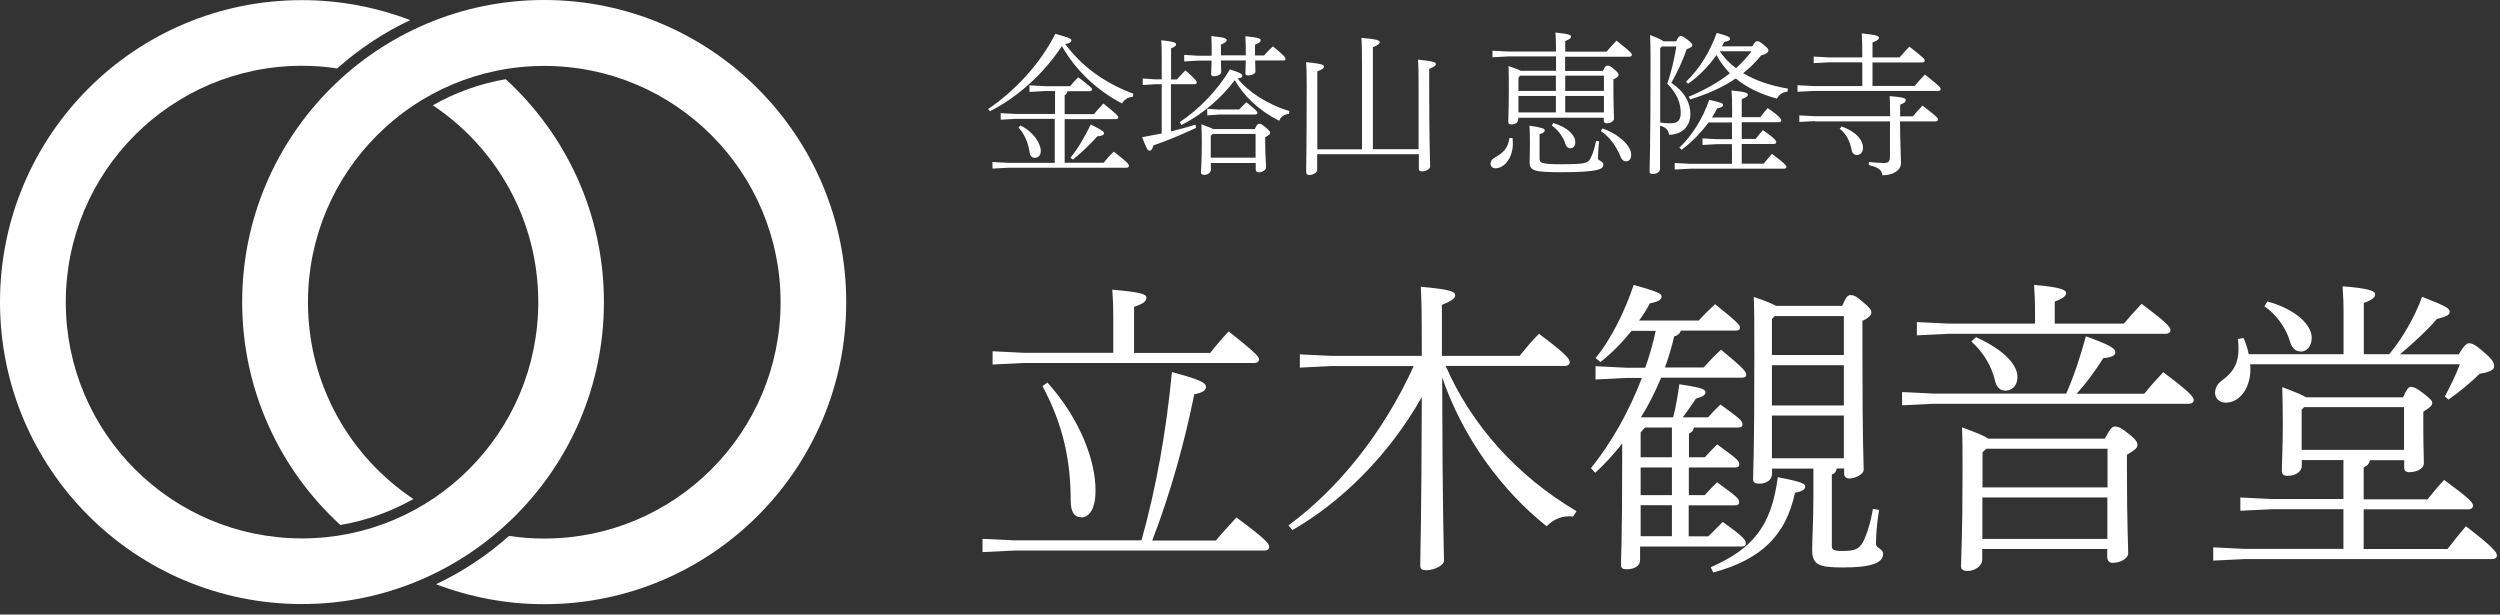
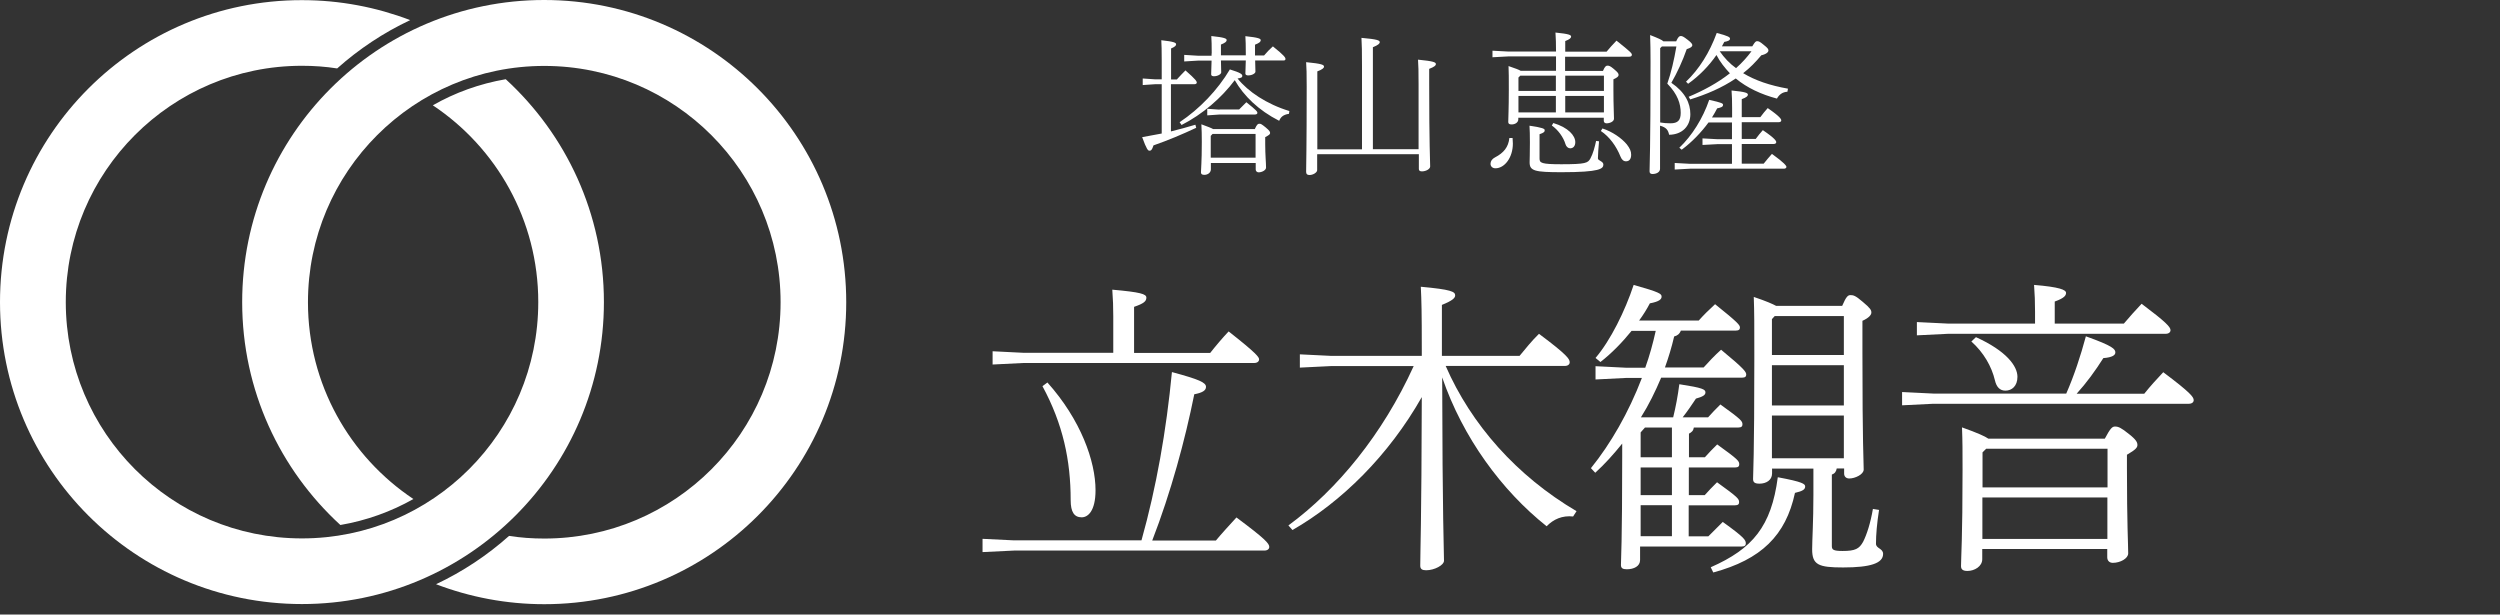
<svg xmlns="http://www.w3.org/2000/svg" width="179" height="44" viewBox="0 0 179 44" fill="none">
  <rect x="0" y="0" width="179" height="44" fill="#333333" stroke="none" />
  <g clip-path="url(#clip0_1831_22)">
-     <path d="M70.74 7.81C72.6 6.57 74.46 4.61 75.56 2.42C76.58 2.71 76.71 2.77 76.71 2.89C76.71 2.99 76.63 3.1 76.27 3.15C77.41 4.69 79 5.91 81.15 6.71L81.11 6.93C80.72 6.97 80.49 7.14 80.34 7.41C78.54 6.48 77 5.01 76.03 3.3C74.75 5.25 72.87 6.97 70.88 7.96L70.74 7.79V7.81ZM75.54 8.51H72.75L71.65 8.57V8.1L72.75 8.16H75.54V6.52H74.81L73.71 6.58V6.11L74.81 6.17H76.62C76.79 5.97 76.95 5.78 77.2 5.53C78.15 6.25 78.19 6.32 78.19 6.4C78.19 6.48 78.12 6.53 78.01 6.53H76.43C76.41 6.68 76.34 6.76 76.23 6.82V8.17H78.33C78.49 7.97 78.7 7.73 79 7.41C80.02 8.22 80.07 8.32 80.07 8.4C80.07 8.48 80 8.53 79.89 8.53H76.23V11.65H79.02C79.24 11.39 79.47 11.11 79.75 10.86C80.75 11.63 80.83 11.77 80.83 11.88C80.83 11.96 80.76 12.01 80.65 12.01H72.18L71.06 12.07V11.6L72.18 11.66H75.52V8.54L75.54 8.51ZM73.06 8.98C74.01 9.45 74.52 10.27 74.52 10.81C74.52 11.13 74.33 11.3 74.09 11.3C73.88 11.3 73.75 11.16 73.72 10.9C73.62 10.21 73.33 9.55 72.92 9.13L73.06 8.98ZM76.64 11.3C77.18 10.64 77.67 9.8 78.1 8.91C78.89 9.32 79.05 9.42 79.05 9.53C79.05 9.66 78.9 9.74 78.57 9.76C78.05 10.33 77.5 10.88 76.82 11.43L76.64 11.3Z" fill="white" />
    <path d="M84.279 5.67C84.469 5.46 84.669 5.25 84.879 5.04C85.639 5.71 85.689 5.82 85.689 5.92C85.689 5.98 85.619 6.03 85.509 6.03H83.839V9.41C84.459 9.26 85.049 9.09 85.589 8.93L85.649 9.15C84.669 9.61 83.629 10.05 82.589 10.41C82.489 10.74 82.409 10.79 82.309 10.79C82.199 10.8 82.099 10.7 81.779 9.82C82.239 9.74 82.709 9.65 83.179 9.56V6.03H82.699L81.819 6.09V5.62L82.699 5.68H83.179V4.33C83.179 3.64 83.169 3.21 83.149 2.88C84.069 2.98 84.209 3.06 84.209 3.17C84.209 3.26 84.139 3.35 83.849 3.47V5.69H84.279V5.67ZM84.459 8.75C85.889 7.8 87.189 6.44 88.059 4.97C88.829 5.21 88.949 5.31 88.949 5.44C88.949 5.54 88.879 5.58 88.609 5.62C89.349 6.55 90.699 7.46 92.319 7.95L92.289 8.15C91.879 8.21 91.699 8.38 91.589 8.65C90.109 7.9 89.049 6.86 88.409 5.74C87.469 7 86.099 8.19 84.599 8.95L84.469 8.76L84.459 8.75ZM86.759 3.81C86.759 3.19 86.749 2.94 86.729 2.58C87.689 2.68 87.829 2.76 87.829 2.87C87.829 2.97 87.749 3.06 87.419 3.19V3.96H89.199V3.82C89.199 3.2 89.189 2.95 89.169 2.59C90.129 2.69 90.269 2.77 90.269 2.88C90.269 2.98 90.189 3.07 89.859 3.2V3.97H90.509C90.689 3.75 90.919 3.52 91.139 3.32C91.979 3.99 92.039 4.13 92.039 4.22C92.039 4.29 92.009 4.33 91.899 4.33H89.869C89.879 4.75 89.889 4.96 89.889 5.13C89.889 5.26 89.639 5.4 89.369 5.4C89.249 5.4 89.169 5.36 89.169 5.26C89.169 5.07 89.189 4.85 89.199 4.33H87.419C87.429 4.76 87.439 4.99 87.439 5.18C87.439 5.31 87.189 5.46 86.919 5.46C86.799 5.46 86.719 5.42 86.719 5.32C86.719 5.13 86.739 4.89 86.749 4.34H85.779L84.789 4.4V3.93L85.779 3.99H86.749V3.85L86.759 3.81ZM89.849 9.23C89.999 8.9 90.069 8.86 90.169 8.86C90.279 8.86 90.319 8.88 90.619 9.12C90.919 9.37 90.939 9.44 90.939 9.53C90.939 9.62 90.849 9.68 90.589 9.82V10.33C90.589 11.09 90.649 11.64 90.649 12C90.649 12.19 90.349 12.34 90.119 12.34C89.999 12.34 89.909 12.25 89.909 12.14V11.67H86.699V12.12C86.699 12.36 86.479 12.52 86.229 12.52C86.049 12.52 85.989 12.45 85.989 12.34C85.989 12.04 86.049 11.7 86.049 10.15C86.049 9.64 86.039 9.27 86.019 8.9C86.479 9.07 86.719 9.16 86.859 9.24H89.869L89.849 9.23ZM87.319 7.84H88.719C88.889 7.66 89.039 7.51 89.239 7.32C89.979 7.91 90.029 7.99 90.029 8.09C90.029 8.15 89.959 8.2 89.849 8.2H87.319L86.439 8.26V7.79L87.319 7.85V7.84ZM89.899 9.59H86.819L86.689 9.73V11.29H89.899V9.58V9.59Z" fill="white" />
    <path d="M94.309 11.051V12.181C94.309 12.351 94.019 12.531 93.76 12.531C93.59 12.531 93.519 12.461 93.519 12.301C93.519 11.831 93.559 10.761 93.559 6.211C93.559 5.251 93.549 4.881 93.519 4.451C94.65 4.561 94.799 4.641 94.799 4.771C94.799 4.861 94.71 4.961 94.32 5.111V10.691H97.519V4.761C97.519 3.721 97.51 3.141 97.48 2.711C98.629 2.811 98.79 2.891 98.79 3.021C98.79 3.111 98.7 3.221 98.299 3.381V10.681H101.57V6.031C101.57 5.071 101.56 4.701 101.53 4.271C102.66 4.381 102.81 4.461 102.81 4.591C102.81 4.681 102.72 4.781 102.33 4.931V5.991C102.33 10.371 102.4 11.571 102.4 11.921C102.4 12.101 102.1 12.271 101.81 12.271C101.66 12.271 101.59 12.211 101.59 12.101V11.041H94.35L94.309 11.051Z" fill="white" />
    <path d="M108.301 9.88C108.311 10.05 108.321 10.14 108.321 10.28C108.321 11.28 107.731 12.05 107.071 12.05C106.851 12.05 106.721 11.9 106.721 11.73C106.721 11.54 106.831 11.38 107.041 11.27C107.661 10.95 108.001 10.54 108.071 9.88H108.301ZM111.411 5.06V4.04H107.981L106.861 4.1V3.63L107.981 3.69H111.411C111.411 3.1 111.401 2.78 111.371 2.33C112.371 2.43 112.491 2.51 112.491 2.62C112.491 2.71 112.411 2.81 112.071 2.94V3.7H115.031C115.251 3.44 115.481 3.17 115.741 2.91C116.811 3.76 116.841 3.82 116.841 3.93C116.841 4.01 116.771 4.06 116.661 4.06H112.061V5.08H114.771C114.911 4.74 115.001 4.7 115.101 4.7C115.211 4.7 115.301 4.73 115.551 4.94C115.861 5.2 115.891 5.27 115.891 5.37C115.891 5.47 115.791 5.56 115.521 5.68V6.48C115.521 7.62 115.561 8.06 115.561 8.5C115.561 8.7 115.271 8.83 115.031 8.83C114.901 8.83 114.831 8.76 114.831 8.64V8.43H108.711V8.54C108.711 8.77 108.481 8.91 108.231 8.91C108.051 8.91 107.991 8.85 107.991 8.73C107.991 8.41 108.031 7.87 108.031 6.42C108.031 5.56 108.031 5.2 108.011 4.73C108.511 4.9 108.751 4.99 108.881 5.07H111.401L111.411 5.06ZM108.851 5.42L108.721 5.55V6.51H111.401V5.42H108.851ZM108.721 6.87V8.05H111.401V6.87H108.721ZM114.491 10.11C114.451 10.56 114.411 11.09 114.411 11.34C114.411 11.51 114.801 11.54 114.801 11.78C114.801 12.08 114.571 12.33 111.801 12.33C109.901 12.33 109.521 12.24 109.521 11.63C109.521 11.41 109.541 11.03 109.541 10.21C109.541 9.61 109.531 9.35 109.511 9C110.471 9.14 110.601 9.22 110.601 9.32C110.601 9.43 110.561 9.5 110.231 9.61V11.35C110.231 11.67 110.361 11.76 111.791 11.76C113.551 11.76 113.691 11.67 113.871 11.35C114.061 11.01 114.191 10.51 114.281 10.09L114.501 10.12L114.491 10.11ZM111.221 8.81C112.291 9.13 112.791 9.71 112.791 10.18C112.791 10.46 112.641 10.62 112.421 10.62C112.281 10.62 112.141 10.5 112.091 10.33C111.941 9.82 111.551 9.29 111.111 8.99L111.221 8.8V8.81ZM112.071 5.42V6.51H114.841V5.42H112.071ZM112.071 6.87V8.05H114.841V6.87H112.071ZM114.741 9.2C115.431 9.42 116.111 9.89 116.481 10.34C116.701 10.63 116.791 10.82 116.791 11.08C116.791 11.39 116.651 11.55 116.421 11.55C116.251 11.55 116.121 11.44 116.031 11.22C115.731 10.47 115.241 9.79 114.621 9.38L114.741 9.19V9.2Z" fill="white" />
    <path d="M120.009 2.969C120.159 2.629 120.249 2.579 120.339 2.579C120.439 2.579 120.519 2.599 120.849 2.859C121.109 3.059 121.169 3.159 121.169 3.229C121.169 3.349 121.049 3.429 120.769 3.519C120.479 4.359 120.079 5.219 119.669 5.929C120.659 6.609 121.029 7.379 121.029 8.179C121.029 9.029 120.449 9.639 119.509 9.649C119.439 9.329 119.329 9.129 118.859 8.999V12.089C118.859 12.319 118.609 12.459 118.319 12.459C118.169 12.459 118.109 12.389 118.109 12.269C118.109 11.869 118.179 10.729 118.179 4.419C118.179 3.629 118.169 3.159 118.149 2.509C118.739 2.739 118.999 2.859 119.099 2.959H120.009V2.969ZM118.989 3.329L118.869 3.449V8.769C119.129 8.809 119.319 8.829 119.599 8.829C120.129 8.829 120.339 8.619 120.339 8.079C120.339 7.449 120.129 6.749 119.379 5.989C119.659 5.179 119.859 4.319 120.029 3.329H118.999H118.989ZM124.019 8.389V7.769C124.019 7.239 124.009 6.869 123.979 6.479C125.009 6.579 125.149 6.659 125.149 6.779C125.149 6.869 125.069 6.969 124.709 7.099V8.389H126.039C126.229 8.139 126.359 7.969 126.569 7.739C127.469 8.359 127.539 8.539 127.539 8.619C127.539 8.699 127.469 8.749 127.359 8.749H124.709V9.949H125.709C125.899 9.699 126.009 9.549 126.219 9.319C127.109 9.919 127.179 10.099 127.179 10.179C127.179 10.259 127.109 10.309 126.999 10.309H124.709V11.719H126.279C126.469 11.489 126.659 11.249 126.869 11.019C127.779 11.669 127.909 11.879 127.909 11.949C127.909 12.019 127.839 12.079 127.729 12.079H121.009L119.909 12.139V11.669L121.009 11.729H124.009V10.319H122.999L121.899 10.379V9.909L122.999 9.969H124.009V8.769H122.329C121.809 9.479 121.139 10.179 120.409 10.719L120.239 10.579C121.149 9.719 121.929 8.469 122.379 7.149C123.319 7.359 123.369 7.409 123.369 7.509C123.369 7.659 123.219 7.699 122.949 7.759C122.839 7.969 122.719 8.189 122.579 8.409H124.009L124.019 8.389ZM125.469 3.309C125.659 2.989 125.719 2.949 125.809 2.949C125.909 2.949 125.999 2.969 126.279 3.209C126.569 3.439 126.619 3.509 126.619 3.619C126.619 3.729 126.469 3.879 126.109 3.959C125.709 4.439 125.289 4.869 124.809 5.239C125.669 5.759 126.719 6.119 128.019 6.349L127.979 6.569C127.609 6.589 127.379 6.789 127.229 7.059C126.099 6.759 125.089 6.289 124.279 5.619C123.289 6.289 122.179 6.759 121.019 7.119L120.909 6.929C121.979 6.479 122.979 5.939 123.859 5.249C123.489 4.849 123.149 4.429 122.899 3.939C122.359 4.719 121.669 5.429 120.869 5.999L120.719 5.849C121.659 4.949 122.399 3.779 122.919 2.359C123.769 2.579 123.869 2.669 123.869 2.769C123.869 2.899 123.699 2.959 123.459 2.999C123.399 3.109 123.349 3.209 123.289 3.319H125.459L125.469 3.309ZM123.129 3.669C123.449 4.129 123.839 4.549 124.299 4.879C124.709 4.519 125.079 4.109 125.409 3.669H123.129Z" fill="white" />
-     <path d="M133.341 4.461H130.981L129.861 4.521V4.051L130.981 4.111H133.341V3.991C133.341 3.351 133.331 2.811 133.301 2.391C134.381 2.501 134.531 2.581 134.531 2.701C134.531 2.791 134.461 2.901 134.071 3.041V4.111H136.011C136.231 3.851 136.451 3.601 136.711 3.341C137.741 4.141 137.811 4.231 137.811 4.341C137.811 4.421 137.741 4.471 137.631 4.471H134.071V6.151H137.091C137.311 5.891 137.561 5.601 137.831 5.341C138.901 6.191 138.951 6.271 138.951 6.381C138.951 6.461 138.881 6.511 138.771 6.511H129.821L128.701 6.571V6.101L129.821 6.161H133.341V4.481V4.461ZM129.951 8.671L128.831 8.731V8.261L129.951 8.321H135.331C135.331 7.541 135.321 7.241 135.301 6.881C136.321 6.961 136.451 7.051 136.451 7.161C136.451 7.291 136.371 7.371 136.051 7.491V8.331H136.961C137.181 8.071 137.391 7.821 137.651 7.561C138.721 8.381 138.761 8.451 138.761 8.561C138.761 8.641 138.691 8.691 138.581 8.691H136.041C136.051 10.261 136.111 11.251 136.111 11.671C136.111 12.221 135.511 12.551 134.781 12.551C134.721 12.151 134.521 11.991 133.801 11.821L133.821 11.601C134.141 11.631 134.601 11.671 134.871 11.671C135.221 11.671 135.321 11.561 135.321 11.211V8.691H129.941L129.951 8.671ZM131.861 9.051C132.941 9.451 133.391 10.041 133.391 10.591C133.391 10.911 133.181 11.101 132.951 11.101C132.771 11.101 132.621 10.981 132.581 10.751C132.461 10.131 132.201 9.571 131.721 9.221L131.861 9.051Z" fill="white" />
    <path d="M87.06 38.7C87.48 38.19 88.01 37.62 88.53 37.05C90.6 38.59 90.88 38.92 90.88 39.16C90.88 39.31 90.75 39.42 90.53 39.42H72.61L70.35 39.53V38.58L72.61 38.69H81.73C82.79 34.91 83.51 30.84 83.91 26.64C85.87 27.17 86.35 27.39 86.35 27.7C86.35 27.96 86.09 28.12 85.51 28.23C84.85 31.51 83.84 35.24 82.5 38.7H87.05H87.06ZM79.71 22.65C79.71 21.92 79.69 21.46 79.64 20.74C81.66 20.92 82.08 21.05 82.08 21.31C82.08 21.57 81.9 21.73 81.2 21.97V25.27H86.65C87.05 24.76 87.57 24.15 87.97 23.73C90.01 25.33 90.15 25.58 90.15 25.73C90.15 25.88 90.02 25.99 89.8 25.99H73.27L71.07 26.1V25.15L73.27 25.26H79.71V22.64V22.65ZM74.99 27.38C77.39 30.06 78.44 33.03 78.44 35.1C78.44 36.6 77.89 37.04 77.45 37.04C76.92 37.04 76.66 36.67 76.66 35.81C76.66 32.97 76.11 30.36 74.64 27.65L74.99 27.39V27.38Z" fill="white" />
    <path d="M112.65 36.981C111.86 36.891 111.22 37.181 110.74 37.681C107.51 35.111 104.74 31.331 103.26 27.021C103.28 37.271 103.39 39.441 103.39 40.151C103.39 40.461 102.71 40.831 102.11 40.831C101.82 40.831 101.69 40.741 101.69 40.501C101.69 39.511 101.78 37.511 101.8 28.431C99.43 32.611 96.06 35.931 92.54 37.951L92.25 37.621C95.75 35.051 99 31.091 101.22 26.211H95.31L93.07 26.321V25.371L95.31 25.481H101.8V24.971C101.8 22.331 101.78 21.561 101.73 20.531C103.91 20.731 104.19 20.881 104.19 21.151C104.19 21.331 104.01 21.521 103.24 21.831V25.481H108.8C109.24 24.951 109.66 24.421 110.19 23.901C112.26 25.441 112.39 25.721 112.39 25.941C112.39 26.091 112.26 26.201 112.04 26.201H103.51C105.34 30.401 108.59 34.071 112.88 36.601L112.64 36.971L112.65 36.981Z" fill="white" />
    <path d="M116.83 23.68C116.15 24.52 115.38 25.31 114.59 25.92L114.24 25.63C115.32 24.36 116.35 22.27 116.97 20.4C118.86 20.93 118.97 21.04 118.97 21.24C118.97 21.42 118.82 21.59 118.13 21.72C117.91 22.14 117.65 22.56 117.36 22.95H121.63C121.94 22.6 122.36 22.18 122.8 21.78C124.45 23.1 124.58 23.28 124.58 23.45C124.58 23.58 124.51 23.67 124.29 23.67H120.35C120.26 23.91 120.09 24.04 119.87 24.09C119.69 24.86 119.47 25.59 119.21 26.31H121.98C122.29 25.96 122.79 25.43 123.23 25.04C124.92 26.43 125.03 26.64 125.03 26.82C125.03 26.95 124.96 27.04 124.74 27.04H118.94C118.52 28.03 118.06 28.98 117.49 29.88H119.8C119.98 29.15 120.13 28.36 120.24 27.51C121.93 27.77 122.11 27.88 122.11 28.1C122.11 28.3 121.89 28.41 121.43 28.54C121.14 28.98 120.81 29.46 120.48 29.88H122.3C122.59 29.55 122.83 29.31 123.18 28.96C124.68 30.04 124.76 30.15 124.76 30.39C124.76 30.52 124.69 30.61 124.47 30.61H121.28C121.24 30.85 121.13 30.94 120.93 31.05V32.74H122.07C122.36 32.41 122.6 32.17 122.95 31.82C124.45 32.9 124.53 33.01 124.53 33.25C124.53 33.38 124.46 33.47 124.24 33.47H120.92V35.45H122.06C122.35 35.12 122.59 34.88 122.94 34.53C124.44 35.61 124.52 35.72 124.52 35.96C124.52 36.09 124.45 36.18 124.23 36.18H120.91V38.4H122.32C122.67 38.05 123 37.72 123.35 37.37C124.91 38.49 125 38.67 125 38.91C125 39.04 124.93 39.13 124.71 39.13H117.43V40.1C117.43 40.54 116.99 40.76 116.48 40.76C116.17 40.76 116.06 40.67 116.06 40.45C116.06 40.03 116.15 38.93 116.15 32.6V31.76C115.53 32.53 114.9 33.23 114.22 33.85L113.91 33.52C115.32 31.78 116.61 29.54 117.56 27.06H116.44L114.24 27.17V26.22L116.44 26.33H117.8C118.11 25.47 118.35 24.59 118.55 23.69H116.79L116.83 23.68ZM119.71 32.74V30.61H117.78L117.47 30.96V32.74H119.71ZM117.47 33.47V35.45H119.71V33.47H117.47ZM119.71 38.39V36.17H117.47V38.39H119.71ZM122.5 40.61C125.49 39.29 126.83 37.69 127.29 34.17C129.07 34.5 129.25 34.65 129.25 34.83C129.25 35.03 129.1 35.16 128.52 35.29C127.86 38.35 126.1 40.06 122.67 40.99L122.49 40.62L122.5 40.61ZM126.88 33.53V33.9C126.88 34.38 126.46 34.63 125.98 34.63C125.65 34.63 125.52 34.54 125.52 34.3C125.52 33.82 125.61 32.91 125.61 25.57C125.61 23.22 125.61 22.36 125.57 21.26C126.49 21.57 126.93 21.77 127.17 21.9H131.9C132.19 21.22 132.32 21.13 132.49 21.13C132.69 21.13 132.84 21.15 133.37 21.61C133.92 22.07 133.99 22.2 133.99 22.38C133.99 22.53 133.84 22.75 133.35 22.97V25.26C133.35 31.94 133.44 33 133.44 33.62C133.44 33.97 132.82 34.26 132.41 34.26C132.17 34.26 132.04 34.11 132.04 33.91V33.54H131.51C131.47 33.78 131.36 33.91 131.16 33.98V39.1C131.16 39.36 131.27 39.45 131.93 39.45C132.83 39.45 133.12 39.3 133.4 38.79C133.66 38.28 133.93 37.45 134.1 36.44L134.54 36.51C134.39 37.46 134.32 38.29 134.32 38.93C134.32 39.28 134.83 39.26 134.83 39.66C134.83 40.32 133.95 40.63 131.97 40.63C130.21 40.63 129.75 40.45 129.75 39.33C129.75 38.67 129.84 37.35 129.84 35.44V33.55H126.89L126.88 33.53ZM132.02 22.63H127.07L126.87 22.85V25.42H132.02V22.63ZM132.02 26.15H126.87V29.03H132.02V26.15ZM132.02 29.75H126.87V32.81H132.02V29.75Z" fill="white" />
    <path d="M147.939 28.19C148.509 26.89 148.969 25.49 149.349 24.08C151.309 24.78 151.459 25 151.459 25.24C151.459 25.42 151.259 25.59 150.599 25.64C150.029 26.54 149.389 27.42 148.689 28.19H153.529C153.969 27.64 154.409 27.16 154.889 26.65C156.849 28.12 157.069 28.43 157.069 28.65C157.069 28.8 156.939 28.91 156.719 28.91H138.429L136.189 29.02V28.07L138.429 28.18H147.949L147.939 28.19ZM152.059 23.18C152.519 22.63 152.849 22.28 153.339 21.75C155.099 23.07 155.409 23.42 155.409 23.64C155.409 23.79 155.279 23.9 155.059 23.9H139.489L137.249 24.01V23.06L139.489 23.17H145.709V22.31C145.709 21.58 145.689 21.12 145.639 20.4C147.459 20.55 147.929 20.75 147.929 20.97C147.929 21.15 147.819 21.34 147.119 21.59V23.17H152.069L152.059 23.18ZM150.709 31.4C151.109 30.65 151.239 30.54 151.439 30.54C151.679 30.54 151.879 30.63 152.449 31.09C152.959 31.49 153.039 31.68 153.039 31.86C153.039 32.04 152.929 32.19 152.289 32.56V33.51C152.289 37.6 152.379 38.94 152.379 39.62C152.379 39.99 151.809 40.3 151.279 40.3C151.039 40.3 150.879 40.15 150.879 39.9V39.31H141.929V40.04C141.929 40.55 141.379 40.88 140.869 40.88C140.519 40.88 140.409 40.75 140.409 40.53C140.409 39.94 140.519 38.57 140.519 33.63C140.519 32.33 140.519 31.61 140.479 30.6C141.599 31 142.129 31.24 142.369 31.41H150.699L150.709 31.4ZM141.479 24.14C143.659 25.13 144.449 26.21 144.449 26.98C144.449 27.64 144.049 27.97 143.589 27.97C143.189 27.97 142.949 27.71 142.839 27.24C142.599 26.23 142.029 25.24 141.149 24.45L141.479 24.14ZM150.889 32.13H142.209L141.949 32.39V34.9H150.899V32.13H150.889ZM150.889 35.62H141.939V38.59H150.889V35.62Z" fill="white" />
-     <path d="M164.809 32.94V33.34C164.809 33.82 164.299 34.07 163.779 34.07C163.519 34.07 163.379 33.96 163.379 33.74C163.379 33.23 163.449 32.11 163.449 30.29C163.449 29.19 163.429 28.49 163.409 27.72C164.359 28.07 164.859 28.29 165.129 28.45H172.059C172.319 27.86 172.459 27.7 172.609 27.7C172.829 27.7 173.029 27.79 173.509 28.16C174.019 28.56 174.149 28.69 174.149 28.86C174.149 29.03 173.949 29.21 173.509 29.48V30.6C173.509 31.83 173.549 32.84 173.549 33.15C173.549 33.61 172.959 33.81 172.489 33.81C172.249 33.81 172.139 33.68 172.139 33.48V32.95H169.679C169.639 33.21 169.499 33.35 169.239 33.46V35.75H173.809C174.229 35.24 174.509 34.89 174.999 34.36C176.819 35.7 177.069 35.99 177.069 36.21C177.069 36.36 176.939 36.47 176.719 36.47H169.239V39.31H175.239C175.659 38.76 176.079 38.25 176.559 37.68C178.539 39.2 178.779 39.55 178.779 39.77C178.779 39.92 178.649 40.03 178.429 40.03H160.709L158.469 40.14V39.19L160.709 39.3H167.789V36.46H162.649L160.409 36.57V35.62L162.649 35.73H167.789V32.94H164.819H164.809ZM176.049 25.35C176.469 24.69 176.619 24.58 176.779 24.58C176.979 24.58 177.179 24.62 177.899 25.26C178.559 25.83 178.579 26.03 178.579 26.25C178.579 26.47 178.269 26.65 177.549 26.76C176.849 27.44 176.119 28.04 175.309 28.61L175.049 28.39C175.449 27.64 175.799 26.94 176.129 26.08H161.109C161.129 26.19 161.129 26.32 161.129 26.43C161.129 27.75 160.399 28.83 159.349 28.83C158.929 28.83 158.599 28.52 158.599 28.15C158.599 27.78 158.749 27.49 159.109 27.23C160.009 26.57 160.279 25.89 160.279 24.97C160.279 24.73 160.259 24.51 160.239 24.27L160.639 24.2C160.789 24.55 160.929 24.95 161.009 25.36H167.799V22.7C167.799 21.58 167.779 21.23 167.729 20.5C169.689 20.65 170.059 20.85 170.059 21.07C170.059 21.25 169.949 21.44 169.249 21.69V25.36H171.069C172.019 24.22 172.919 22.66 173.419 21.25C175.219 21.95 175.399 22.09 175.399 22.33C175.399 22.55 175.179 22.66 174.479 22.84C173.729 23.72 172.719 24.62 171.839 25.37H176.059L176.049 25.35ZM162.349 21.59C164.329 22.12 165.519 23.24 165.519 24.18C165.519 24.84 165.119 25.17 164.769 25.17C164.309 25.17 164.089 24.88 163.959 24.44C163.669 23.43 162.899 22.44 162.129 21.93L162.349 21.58V21.59ZM172.129 32.21V29.15H164.979L164.799 29.33V32.21H172.119H172.129Z" fill="white" />
    <path d="M36.22 5.67C34.35 5.99 32.58 6.63 30.99 7.54C35.54 10.57 38.54 15.75 38.54 21.63C38.54 30.97 30.97 38.55 21.62 38.55C12.27 38.55 4.71 30.97 4.71 21.63C4.71 12.29 12.28 4.71 21.62 4.71C22.48 4.71 23.32 4.77 24.14 4.9C25.7 3.51 27.46 2.34 29.37 1.44C26.96 0.52 24.35 0.01 21.62 0.01C9.68 -0 0 9.68 0 21.63C0 33.58 9.68 43.25 21.62 43.25C33.56 43.25 43.24 33.57 43.24 21.63C43.24 15.31 40.53 9.63 36.21 5.67H36.22Z" fill="white" />
    <path d="M38.96 0C27.02 0 17.34 9.68 17.34 21.63C17.34 27.95 20.05 33.63 24.37 37.59C26.24 37.27 28.01 36.63 29.6 35.73C25.05 32.7 22.05 27.52 22.05 21.64C22.05 12.3 29.62 4.72 38.97 4.72C48.32 4.72 55.89 12.3 55.89 21.64C55.89 30.98 48.32 38.56 38.97 38.56C38.11 38.56 37.27 38.5 36.45 38.37C34.89 39.76 33.13 40.93 31.22 41.83C33.63 42.75 36.24 43.26 38.97 43.26C50.91 43.26 60.59 33.58 60.59 21.64C60.59 9.7 50.91 0 38.96 0Z" fill="white" />
  </g>
  <defs>
    <clipPath id="clip0_1831_22">
      <rect width="178.77" height="43.25" fill="white" />
    </clipPath>
  </defs>
</svg>